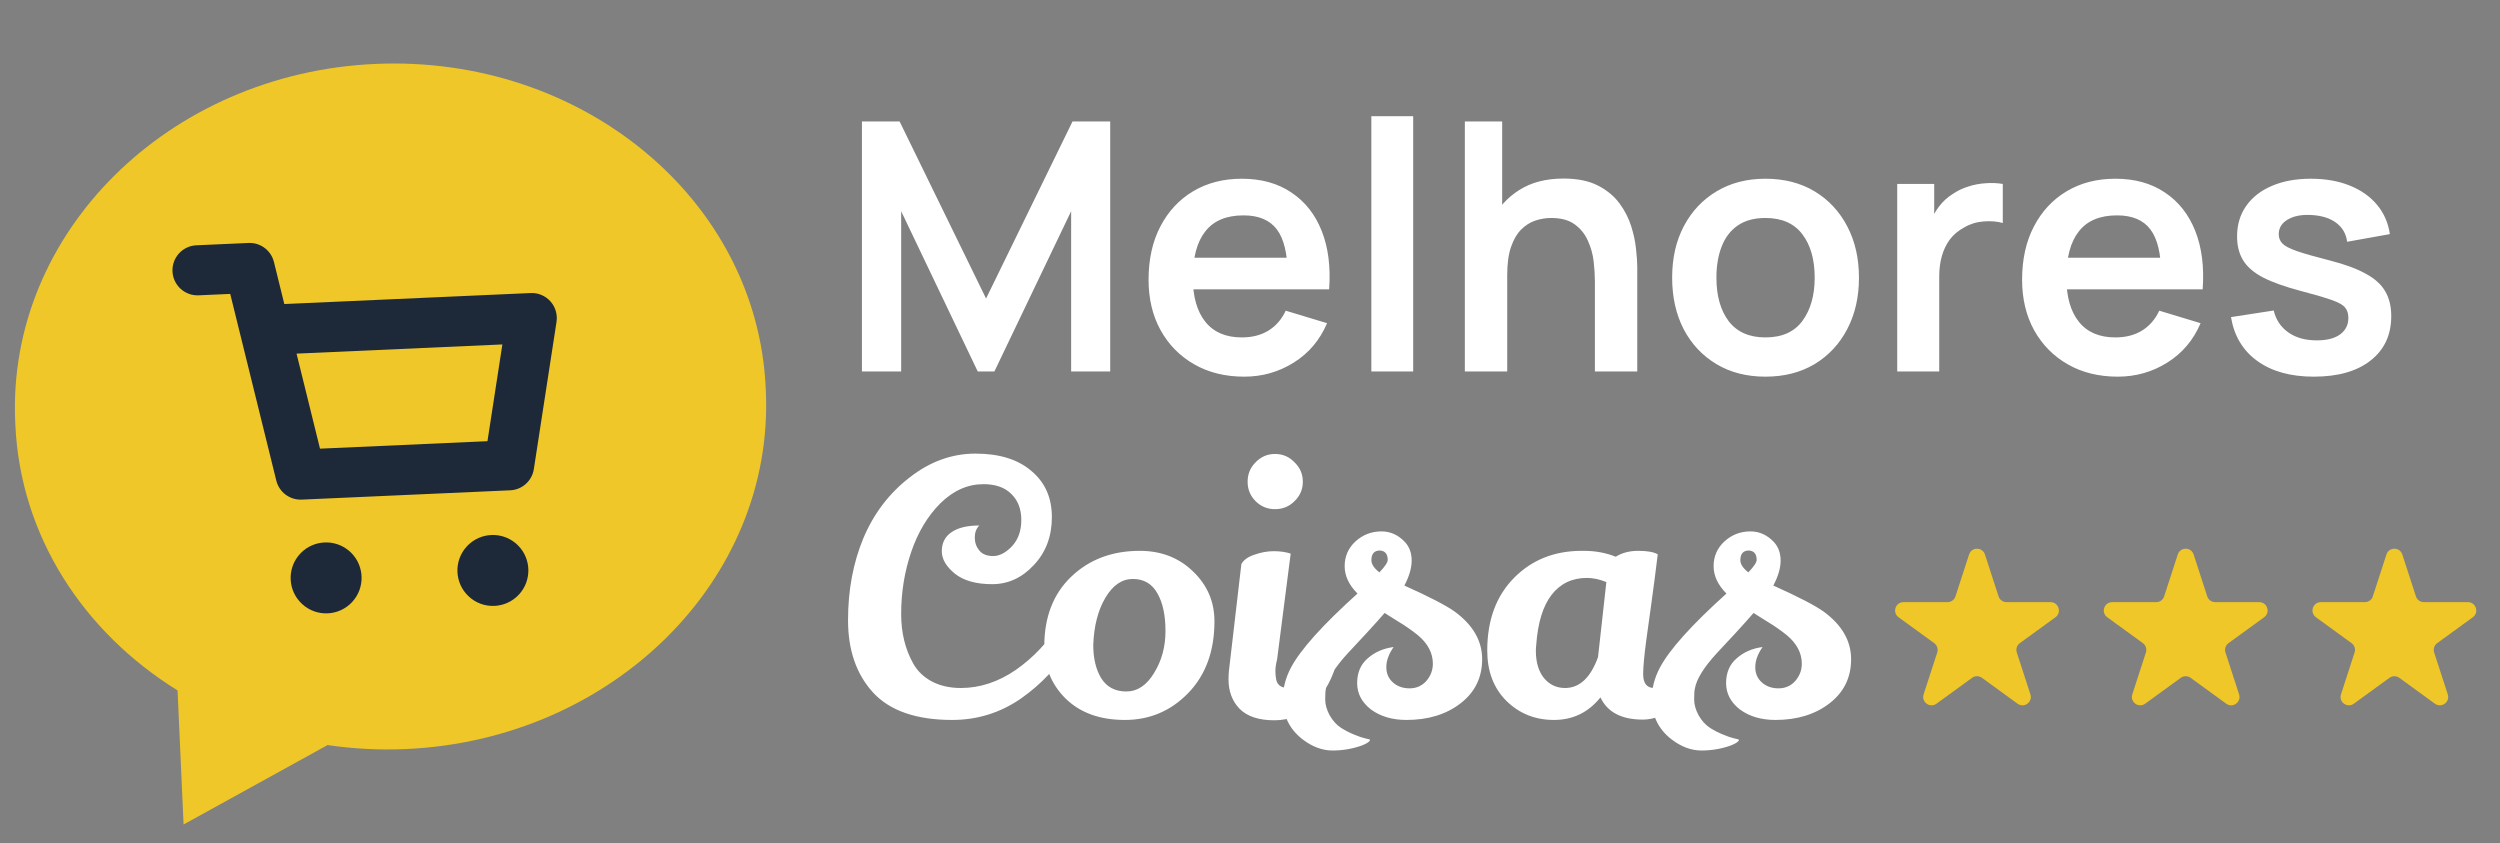
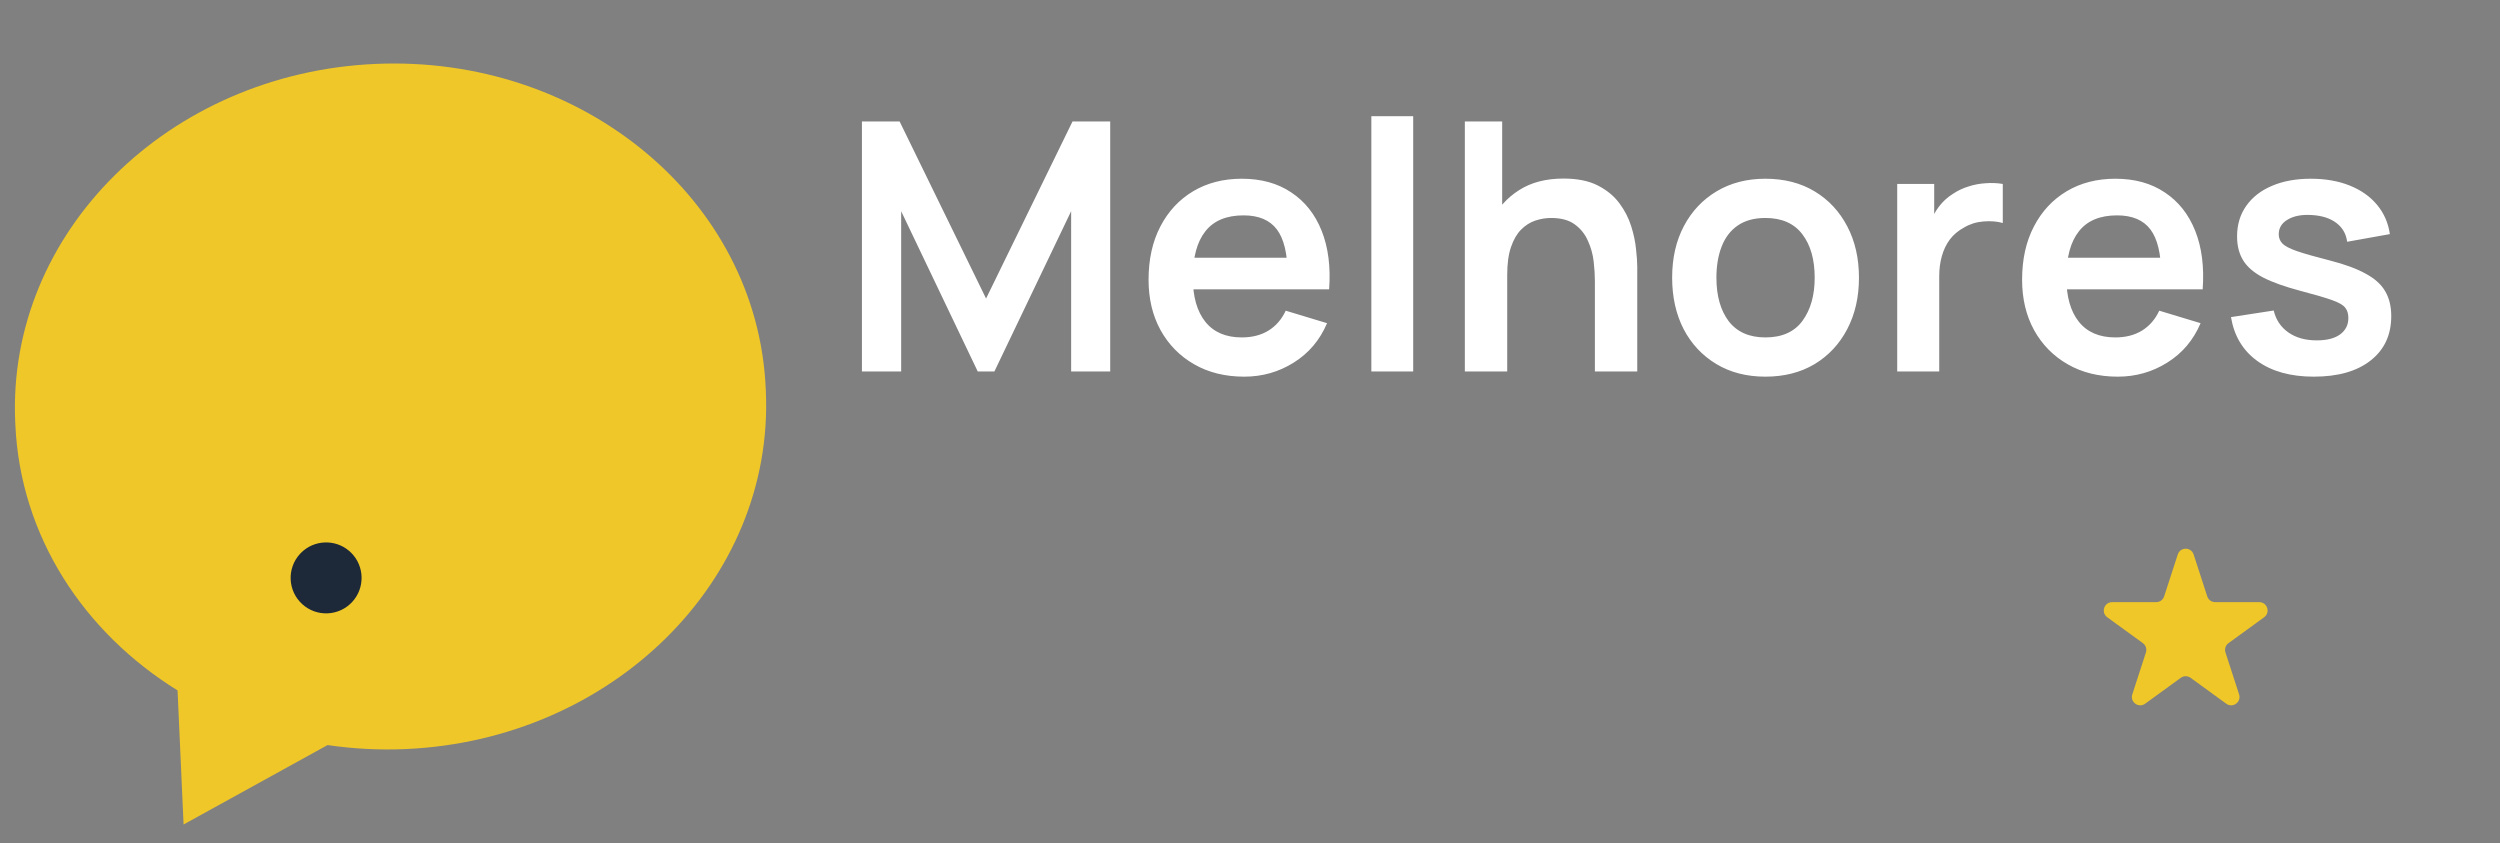
<svg xmlns="http://www.w3.org/2000/svg" width="599" height="202" viewBox="0 0 599 202" fill="none">
  <rect x="0" y="0" width="599" height="202" fill="#808080" stroke="none" />
  <path fill-rule="evenodd" clip-rule="evenodd" d="M3.677 101.757C4.873 128.56 20.111 151.524 42.543 165.428C42.913 173.96 43.447 185.468 43.986 197.546L78.482 178.519C84.568 179.409 90.83 179.76 97.233 179.475C146.704 177.268 185.52 139.07 183.498 93.725L183.467 93.036C181.445 47.701 139.381 13.111 89.911 15.318C40.44 17.525 1.623 55.722 3.646 101.067L3.677 101.757Z" fill="#EFC728" />
-   <path d="M59.542 58.214L59.809 58.208C62.557 58.206 64.971 60.08 65.635 62.77L68.121 72.846L127.144 70.213C128.94 70.133 130.676 70.862 131.877 72.2C133.077 73.538 133.615 75.344 133.342 77.12L127.908 112.398C127.473 115.224 125.103 117.351 122.245 117.478L72.295 119.706C69.438 119.834 66.888 117.927 66.202 115.15L57.661 80.548C57.657 80.531 57.654 80.514 57.649 80.497L55.163 70.421L47.589 70.759C44.279 70.906 41.475 68.343 41.328 65.032C41.18 61.722 43.744 58.918 47.054 58.771L59.542 58.214ZM76.674 107.499L116.797 105.709L120.367 82.527L71.054 84.727L76.674 107.499Z" fill="#1D2939" />
-   <path d="M112.128 130.63C115.224 127.572 120.148 127.352 123.504 130.123L123.834 130.409L124.149 130.713C127.31 133.912 127.439 139.063 124.37 142.419C121.202 145.883 115.825 146.123 112.361 142.955C108.896 139.786 108.657 134.409 111.825 130.945L112.128 130.63Z" fill="#1D2939" />
  <path d="M72.168 132.413C75.264 129.354 80.188 129.135 83.544 131.906L83.874 132.192L84.189 132.496C87.349 135.695 87.479 140.846 84.41 144.202C81.242 147.666 75.864 147.906 72.4 144.737C68.936 141.569 68.696 136.192 71.865 132.728L72.168 132.413Z" fill="#1D2939" />
  <path d="M206.517 89V29.096H215.544L236.261 71.528L256.978 29.096H266.005V89H256.645V50.603L238.258 89H234.264L215.919 50.603V89H206.517ZM298.118 90.248C293.569 90.248 289.576 89.263 286.137 87.294C282.698 85.325 280.008 82.594 278.066 79.099C276.153 75.605 275.196 71.584 275.196 67.035C275.196 62.126 276.139 57.869 278.025 54.264C279.911 50.631 282.531 47.816 285.887 45.819C289.243 43.822 293.126 42.824 297.535 42.824C302.194 42.824 306.146 43.919 309.391 46.11C312.664 48.274 315.09 51.338 316.671 55.304C318.252 59.27 318.848 63.943 318.46 69.323H308.518V65.662C308.49 60.781 307.63 57.218 305.938 54.971C304.247 52.725 301.584 51.602 297.951 51.602C293.847 51.602 290.796 52.877 288.799 55.429C286.802 57.953 285.804 61.655 285.804 66.536C285.804 71.084 286.802 74.606 288.799 77.102C290.796 79.598 293.708 80.846 297.535 80.846C300.003 80.846 302.125 80.306 303.9 79.224C305.703 78.115 307.089 76.52 308.06 74.44L317.961 77.435C316.241 81.484 313.579 84.632 309.974 86.878C306.396 89.125 302.444 90.248 298.118 90.248ZM282.642 69.323V61.752H313.551V69.323H282.642ZM328.574 89V27.848H338.6V89H328.574ZM382.136 89V67.368C382.136 65.954 382.039 64.387 381.845 62.667C381.651 60.948 381.193 59.298 380.472 57.717C379.779 56.108 378.725 54.791 377.31 53.765C375.924 52.739 374.038 52.226 371.653 52.226C370.377 52.226 369.115 52.434 367.867 52.85C366.619 53.266 365.482 53.987 364.456 55.013C363.457 56.011 362.653 57.398 362.043 59.173C361.433 60.92 361.128 63.166 361.128 65.912L355.179 63.374C355.179 59.547 355.914 56.081 357.384 52.974C358.881 49.868 361.072 47.4 363.957 45.57C366.841 43.712 370.391 42.782 374.606 42.782C377.934 42.782 380.68 43.337 382.843 44.446C385.006 45.556 386.726 46.97 388.001 48.69C389.277 50.409 390.22 52.239 390.83 54.181C391.44 56.122 391.829 57.966 391.995 59.714C392.189 61.433 392.286 62.834 392.286 63.915V89H382.136ZM350.977 89V29.096H359.921V60.629H361.128V89H350.977ZM422.985 90.248C418.492 90.248 414.568 89.236 411.212 87.211C407.857 85.187 405.25 82.4 403.392 78.85C401.561 75.272 400.646 71.168 400.646 66.536C400.646 61.821 401.589 57.689 403.475 54.139C405.361 50.589 407.981 47.816 411.337 45.819C414.693 43.822 418.576 42.824 422.985 42.824C427.506 42.824 431.444 43.836 434.8 45.861C438.155 47.885 440.762 50.686 442.62 54.264C444.478 57.814 445.408 61.904 445.408 66.536C445.408 71.195 444.465 75.314 442.579 78.891C440.721 82.441 438.114 85.228 434.758 87.253C431.402 89.25 427.478 90.248 422.985 90.248ZM422.985 80.846C426.979 80.846 429.946 79.515 431.888 76.853C433.829 74.19 434.8 70.751 434.8 66.536C434.8 62.182 433.815 58.715 431.846 56.136C429.877 53.529 426.923 52.226 422.985 52.226C420.295 52.226 418.076 52.836 416.329 54.056C414.61 55.248 413.334 56.926 412.502 59.09C411.67 61.225 411.254 63.707 411.254 66.536C411.254 70.89 412.238 74.371 414.208 76.978C416.204 79.557 419.13 80.846 422.985 80.846ZM454.573 89V44.072H463.434V55.013L462.352 53.598C462.907 52.101 463.642 50.742 464.557 49.522C465.5 48.274 466.623 47.248 467.927 46.443C469.036 45.694 470.256 45.112 471.588 44.696C472.946 44.252 474.333 43.989 475.748 43.906C477.162 43.795 478.535 43.85 479.866 44.072V53.432C478.535 53.044 476.996 52.919 475.248 53.058C473.529 53.196 471.976 53.682 470.589 54.514C469.202 55.262 468.065 56.219 467.178 57.384C466.318 58.549 465.68 59.88 465.264 61.378C464.848 62.847 464.64 64.442 464.64 66.162V89H454.573ZM507.418 90.248C502.869 90.248 498.876 89.263 495.437 87.294C491.998 85.325 489.308 82.594 487.366 79.099C485.453 75.605 484.496 71.584 484.496 67.035C484.496 62.126 485.439 57.869 487.325 54.264C489.211 50.631 491.831 47.816 495.187 45.819C498.543 43.822 502.426 42.824 506.835 42.824C511.494 42.824 515.446 43.919 518.691 46.11C521.964 48.274 524.39 51.338 525.971 55.304C527.552 59.27 528.148 63.943 527.76 69.323H517.818V65.662C517.79 60.781 516.93 57.218 515.238 54.971C513.547 52.725 510.884 51.602 507.251 51.602C503.147 51.602 500.096 52.877 498.099 55.429C496.102 57.953 495.104 61.655 495.104 66.536C495.104 71.084 496.102 74.606 498.099 77.102C500.096 79.598 503.008 80.846 506.835 80.846C509.303 80.846 511.425 80.306 513.2 79.224C515.003 78.115 516.389 76.52 517.36 74.44L527.261 77.435C525.541 81.484 522.879 84.632 519.274 86.878C515.696 89.125 511.744 90.248 507.418 90.248ZM491.942 69.323V61.752H522.851V69.323H491.942ZM554.389 90.248C548.842 90.248 544.336 89 540.869 86.504C537.402 84.008 535.295 80.5 534.546 75.979L544.78 74.398C545.306 76.617 546.471 78.364 548.274 79.64C550.077 80.916 552.351 81.554 555.096 81.554C557.509 81.554 559.367 81.082 560.671 80.139C562.002 79.168 562.668 77.851 562.668 76.187C562.668 75.161 562.418 74.343 561.919 73.733C561.447 73.095 560.393 72.485 558.757 71.902C557.121 71.32 554.611 70.585 551.228 69.698C547.456 68.699 544.461 67.632 542.242 66.494C540.023 65.33 538.429 63.957 537.458 62.376C536.487 60.795 536.002 58.882 536.002 56.635C536.002 53.834 536.737 51.394 538.207 49.314C539.677 47.234 541.729 45.639 544.364 44.53C546.998 43.392 550.104 42.824 553.682 42.824C557.176 42.824 560.269 43.365 562.959 44.446C565.677 45.528 567.868 47.067 569.532 49.064C571.196 51.061 572.222 53.404 572.61 56.094L562.376 57.925C562.127 56.011 561.253 54.5 559.756 53.39C558.286 52.281 556.317 51.657 553.848 51.518C551.491 51.38 549.591 51.74 548.149 52.6C546.707 53.432 545.986 54.611 545.986 56.136C545.986 56.996 546.277 57.731 546.86 58.341C547.442 58.951 548.607 59.561 550.354 60.171C552.129 60.781 554.764 61.53 558.258 62.418C561.836 63.333 564.692 64.387 566.828 65.579C568.991 66.744 570.544 68.144 571.487 69.781C572.457 71.417 572.943 73.4 572.943 75.73C572.943 80.25 571.293 83.8 567.992 86.379C564.72 88.958 560.185 90.248 554.389 90.248Z" fill="white" />
-   <path d="M228.149 172.499C219.552 172.499 213.228 170.308 209.179 165.926C205.186 161.545 203.189 155.776 203.189 148.621C203.189 141.41 204.409 134.865 206.85 128.986C209.346 123.051 213.034 118.197 217.915 114.426C222.796 110.598 228.066 108.685 233.723 108.685C239.436 108.685 243.901 110.071 247.119 112.845C250.391 115.563 252.027 119.251 252.027 123.91C252.027 128.514 250.585 132.341 247.701 135.392C244.872 138.443 241.544 139.968 237.717 139.968C233.89 139.968 230.922 139.136 228.815 137.472C226.707 135.753 225.653 133.95 225.653 132.064C225.653 130.123 226.402 128.625 227.899 127.571C229.452 126.462 231.699 125.907 234.639 125.907C233.917 126.628 233.557 127.599 233.557 128.819C233.557 129.984 233.917 131.01 234.639 131.898C235.36 132.785 236.469 133.229 237.967 133.229C239.464 133.229 240.962 132.452 242.459 130.899C243.957 129.291 244.706 127.183 244.706 124.576C244.706 121.969 243.901 119.889 242.293 118.336C240.74 116.783 238.521 116.006 235.637 116.006C231.865 116.006 228.426 117.532 225.32 120.582C222.269 123.633 219.94 127.516 218.331 132.23C216.723 136.945 215.919 141.909 215.919 147.123C215.919 151.616 216.889 155.582 218.831 159.021C219.829 160.796 221.299 162.21 223.24 163.264C225.237 164.318 227.567 164.845 230.229 164.845C234.777 164.845 239.159 163.403 243.375 160.518C247.59 157.579 251.14 153.807 254.024 149.203L256.853 154.278C253.58 159.603 249.476 163.985 244.539 167.424C239.603 170.807 234.139 172.499 228.149 172.499ZM273.093 131.981C278.196 131.981 282.439 133.617 285.823 136.89C289.262 140.162 290.981 144.156 290.981 148.87C290.981 156.026 288.873 161.766 284.658 166.093C280.498 170.364 275.45 172.499 269.516 172.499C263.581 172.499 258.866 170.807 255.372 167.424C251.933 164.041 250.213 159.853 250.213 154.861C250.213 147.872 252.349 142.325 256.62 138.221C260.946 134.061 266.437 131.981 273.093 131.981ZM271.429 138.72C268.822 138.72 266.631 140.218 264.856 143.213C263.081 146.208 262.111 149.98 261.944 154.528C261.944 157.745 262.582 160.407 263.858 162.515C265.189 164.623 267.186 165.677 269.848 165.677C272.511 165.677 274.729 164.207 276.504 161.267C278.335 158.327 279.25 154.972 279.25 151.2C279.25 147.428 278.612 144.433 277.336 142.214C276.061 139.885 274.092 138.72 271.429 138.72ZM300.843 110.765C302.119 109.434 303.672 108.768 305.502 108.768C307.333 108.768 308.886 109.434 310.161 110.765C311.493 112.041 312.158 113.594 312.158 115.424C312.158 117.254 311.493 118.807 310.161 120.083C308.886 121.359 307.333 121.997 305.502 121.997C303.672 121.997 302.119 121.359 300.843 120.083C299.567 118.807 298.929 117.254 298.929 115.424C298.929 113.594 299.567 112.041 300.843 110.765ZM297.432 135.142C297.986 134.144 299.04 133.395 300.593 132.896C302.146 132.341 303.672 132.064 305.169 132.064C306.722 132.064 308.081 132.258 309.246 132.646C307.083 149.342 306.001 157.773 306.001 157.939C305.724 159.049 305.585 159.991 305.585 160.768C305.585 161.489 305.641 162.127 305.752 162.682C305.974 164.124 306.972 164.845 308.747 164.845C310.577 164.845 312.241 163.68 313.739 161.35C315.292 158.965 316.457 156.275 317.233 153.28C317.622 153.502 318.232 154.167 319.064 155.277C319.896 156.386 320.395 157.218 320.561 157.773C319.452 162.21 317.566 165.788 314.904 168.506C312.241 171.223 309.052 172.582 305.336 172.582C301.619 172.582 298.846 171.667 297.016 169.837C295.241 168.006 294.353 165.649 294.353 162.765C294.353 162.155 294.381 161.517 294.437 160.851L297.432 135.142ZM348.554 146.541C352.935 149.758 355.126 153.557 355.126 157.939C355.126 162.321 353.407 165.843 349.968 168.506C346.529 171.168 342.203 172.499 336.989 172.499C333.605 172.499 330.777 171.667 328.502 170.003C326.284 168.284 325.174 166.176 325.174 163.68C325.174 161.184 326.006 159.215 327.67 157.773C329.334 156.275 331.414 155.36 333.91 155.027C332.746 156.691 332.163 158.3 332.163 159.853C332.163 161.35 332.69 162.571 333.744 163.514C334.798 164.457 336.129 164.928 337.738 164.928C339.346 164.928 340.677 164.346 341.731 163.181C342.785 161.961 343.312 160.574 343.312 159.021C343.312 156.469 342.119 154.195 339.734 152.198C338.292 151.034 336.739 149.952 335.075 148.954C333.411 147.9 332.524 147.345 332.413 147.29C332.191 147.123 331.969 146.985 331.747 146.874C330.749 148.038 329.307 149.647 327.421 151.699C325.535 153.696 324.037 155.305 322.928 156.525C319.822 159.908 318.075 162.737 317.686 165.011C317.575 165.455 317.52 166.315 317.52 167.59C317.52 168.811 317.881 170.086 318.602 171.418C319.378 172.749 320.293 173.747 321.347 174.413C322.401 175.078 323.427 175.605 324.426 175.994C325.479 176.437 326.367 176.742 327.088 176.909C327.865 177.075 328.253 177.186 328.253 177.242C328.253 177.63 327.643 178.074 326.422 178.573C324.148 179.405 321.763 179.821 319.267 179.821C316.827 179.821 314.442 178.933 312.112 177.158C308.95 174.718 307.37 171.473 307.37 167.424C307.37 164.928 308.007 162.46 309.283 160.019C311.557 155.693 316.882 149.758 325.258 142.214C323.205 140.162 322.179 137.971 322.179 135.642C322.179 133.312 323.039 131.343 324.758 129.734C326.533 128.126 328.613 127.322 330.998 127.322C333.162 127.322 335.047 128.181 336.656 129.901C337.71 131.066 338.237 132.535 338.237 134.31C338.237 136.085 337.654 138.082 336.49 140.301C342.425 142.963 346.446 145.043 348.554 146.541ZM330.499 137.139C331.83 135.753 332.496 134.754 332.496 134.144C332.496 132.757 331.886 132.009 330.666 131.898C329.279 131.898 328.586 132.674 328.586 134.227C328.586 135.17 329.223 136.141 330.499 137.139ZM393.619 172.416C388.516 172.416 385.132 170.641 383.468 167.091C380.584 170.697 376.868 172.499 372.32 172.499C367.827 172.499 364.027 170.974 360.921 167.923C357.87 164.873 356.345 160.851 356.345 155.859C356.345 148.593 358.481 142.797 362.752 138.47C367.022 134.144 372.43 131.981 378.976 131.981C379.142 131.981 379.308 131.981 379.475 131.981C382.248 131.981 384.8 132.452 387.129 133.395C388.627 132.452 390.429 131.981 392.537 131.981C394.7 131.981 396.253 132.258 397.196 132.813C396.697 136.917 396.17 140.966 395.616 144.96C395.061 148.898 394.673 151.699 394.451 153.363C393.952 157.135 393.702 159.853 393.702 161.517C393.702 163.735 394.589 164.845 396.364 164.845C397.751 164.845 399.221 163.93 400.774 162.099C402.327 160.213 403.686 157.274 404.851 153.28C406.459 154.722 407.569 156.331 408.179 158.106C406.57 163.375 404.407 167.091 401.689 169.254C398.971 171.362 396.281 172.416 393.619 172.416ZM380.224 138.47C376.674 138.47 373.845 139.829 371.737 142.547C369.685 145.21 368.465 149.203 368.076 154.528C368.021 155.027 367.993 155.499 367.993 155.942C367.993 158.66 368.631 160.823 369.907 162.432C371.238 164.041 372.93 164.845 374.982 164.845C378.476 164.845 381.111 162.377 382.886 157.44L384.883 139.469C383.274 138.803 381.721 138.47 380.224 138.47ZM436.954 146.541C441.335 149.758 443.526 153.557 443.526 157.939C443.526 162.321 441.807 165.843 438.368 168.506C434.929 171.168 430.603 172.499 425.389 172.499C422.005 172.499 419.177 171.667 416.902 170.003C414.684 168.284 413.574 166.176 413.574 163.68C413.574 161.184 414.406 159.215 416.07 157.773C417.734 156.275 419.814 155.36 422.31 155.027C421.146 156.691 420.563 158.3 420.563 159.853C420.563 161.35 421.09 162.571 422.144 163.514C423.198 164.457 424.529 164.928 426.138 164.928C427.746 164.928 429.077 164.346 430.131 163.181C431.185 161.961 431.712 160.574 431.712 159.021C431.712 156.469 430.519 154.195 428.134 152.198C426.692 151.034 425.139 149.952 423.475 148.954C421.811 147.9 420.924 147.345 420.813 147.29C420.591 147.123 420.369 146.985 420.147 146.874C419.149 148.038 417.707 149.647 415.821 151.699C413.935 153.696 412.437 155.305 411.328 156.525C408.222 159.908 406.475 162.737 406.086 165.011C405.975 165.455 405.92 166.315 405.92 167.59C405.92 168.811 406.281 170.086 407.002 171.418C407.778 172.749 408.693 173.747 409.747 174.413C410.801 175.078 411.827 175.605 412.826 175.994C413.879 176.437 414.767 176.742 415.488 176.909C416.265 177.075 416.653 177.186 416.653 177.242C416.653 177.63 416.043 178.074 414.822 178.573C412.548 179.405 410.163 179.821 407.667 179.821C405.227 179.821 402.842 178.933 400.512 177.158C397.35 174.718 395.77 171.473 395.77 167.424C395.77 164.928 396.407 162.46 397.683 160.019C399.957 155.693 405.282 149.758 413.658 142.214C411.605 140.162 410.579 137.971 410.579 135.642C410.579 133.312 411.439 131.343 413.158 129.734C414.933 128.126 417.013 127.322 419.398 127.322C421.562 127.322 423.447 128.181 425.056 129.901C426.11 131.066 426.637 132.535 426.637 134.31C426.637 136.085 426.054 138.082 424.89 140.301C430.825 142.963 434.846 145.043 436.954 146.541ZM418.899 137.139C420.23 135.753 420.896 134.754 420.896 134.144C420.896 132.757 420.286 132.009 419.066 131.898C417.679 131.898 416.986 132.674 416.986 134.227C416.986 135.17 417.623 136.141 418.899 137.139Z" fill="white" />
-   <path d="M471.791 132.854C472.389 131.011 474.996 131.011 475.595 132.854L478.857 142.893C479.124 143.717 479.892 144.275 480.759 144.275H491.314C493.251 144.275 494.057 146.754 492.49 147.893L483.95 154.097C483.249 154.606 482.956 155.509 483.224 156.333L486.485 166.371C487.084 168.214 484.975 169.746 483.408 168.607L474.868 162.403C474.167 161.894 473.218 161.894 472.517 162.403L463.978 168.607C462.411 169.746 460.302 168.214 460.9 166.371L464.162 156.333C464.43 155.509 464.137 154.606 463.436 154.097L454.896 147.893C453.329 146.754 454.134 144.275 456.072 144.275H466.627C467.493 144.275 468.261 143.717 468.529 142.893L471.791 132.854Z" fill="#EFC728" />
  <path d="M521.791 132.854C522.389 131.011 524.996 131.011 525.595 132.854L528.857 142.893C529.124 143.717 529.892 144.275 530.759 144.275H541.314C543.251 144.275 544.057 146.754 542.49 147.893L533.95 154.097C533.249 154.606 532.956 155.509 533.224 156.333L536.485 166.371C537.084 168.214 534.975 169.746 533.408 168.607L524.868 162.403C524.167 161.894 523.218 161.894 522.517 162.403L513.978 168.607C512.411 169.746 510.302 168.214 510.9 166.371L514.162 156.333C514.43 155.509 514.137 154.606 513.436 154.097L504.896 147.893C503.329 146.754 504.134 144.275 506.072 144.275H516.627C517.493 144.275 518.261 143.717 518.529 142.893L521.791 132.854Z" fill="#EFC728" />
-   <path d="M571.791 132.854C572.389 131.011 574.996 131.011 575.595 132.854L578.857 142.893C579.124 143.717 579.892 144.275 580.759 144.275H591.314C593.251 144.275 594.057 146.754 592.49 147.893L583.95 154.097C583.249 154.606 582.956 155.509 583.224 156.333L586.485 166.371C587.084 168.214 584.975 169.746 583.408 168.607L574.868 162.403C574.167 161.894 573.218 161.894 572.517 162.403L563.978 168.607C562.411 169.746 560.302 168.214 560.9 166.371L564.162 156.333C564.43 155.509 564.137 154.606 563.436 154.097L554.896 147.893C553.329 146.754 554.134 144.275 556.072 144.275H566.627C567.493 144.275 568.261 143.717 568.529 142.893L571.791 132.854Z" fill="#EFC728" />
</svg>